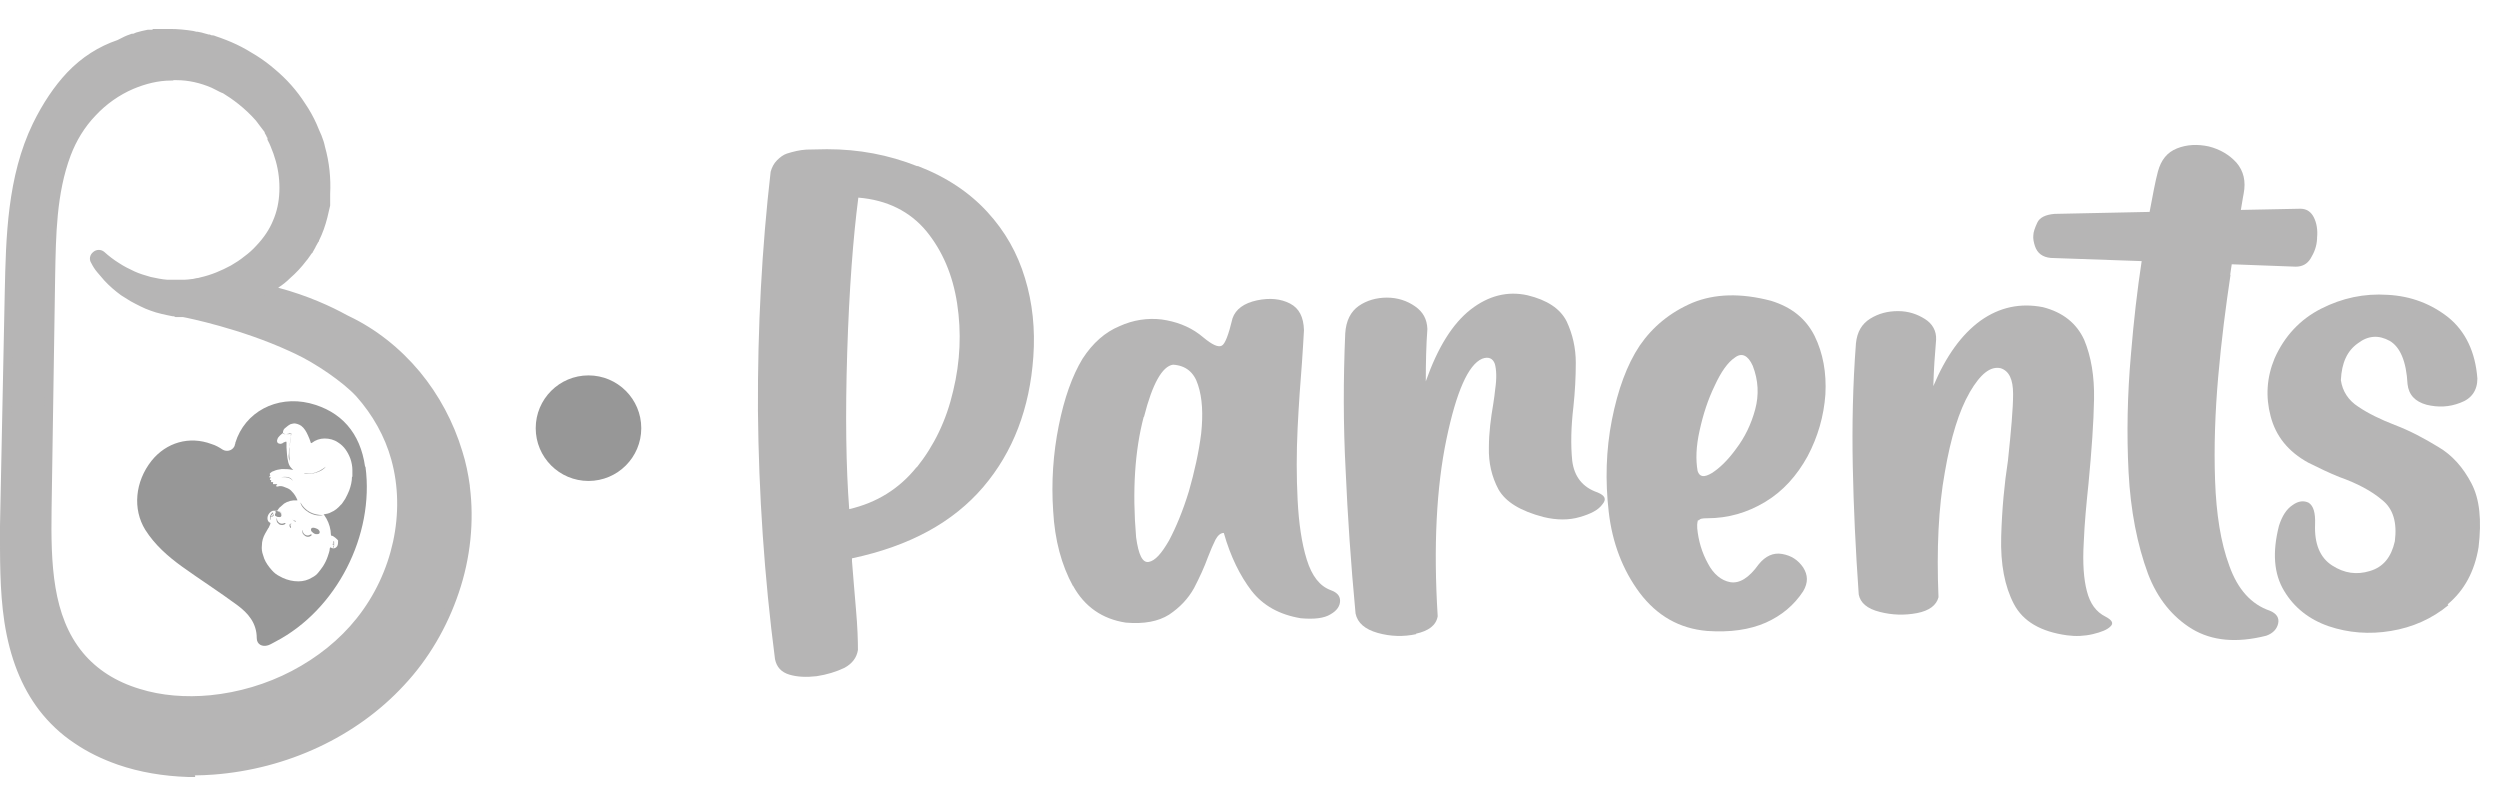
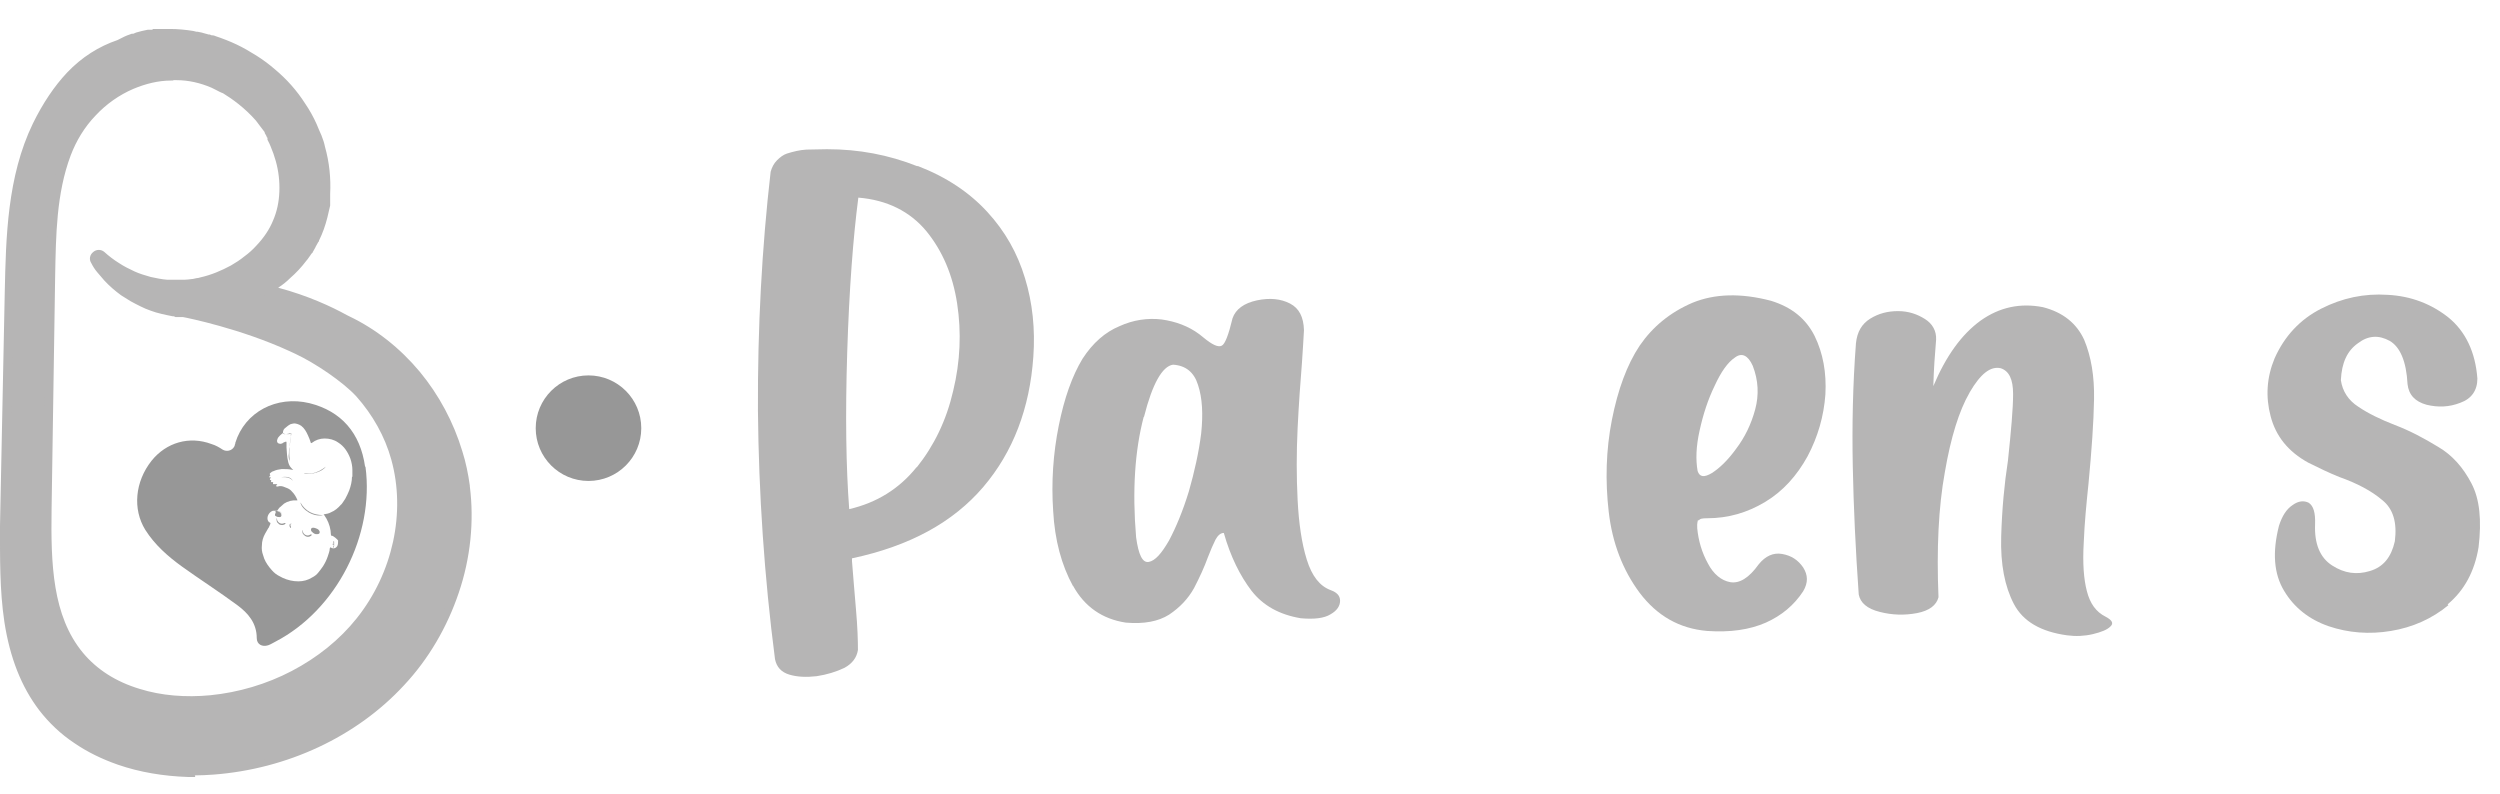
<svg xmlns="http://www.w3.org/2000/svg" width="63" height="20" viewBox="0 0 63 20" fill="none">
  <g clip-path="url(#clip0_86_298)">
    <path d="M9.2 11.76C9.08 10.91 8.6 10.36 7.8 10.16C6.97 9.96 6.17 10.38 5.93 11.16C5.93 11.17 5.93 11.19 5.92 11.2C5.92 11.22 5.91 11.24 5.9 11.26C5.84 11.36 5.71 11.39 5.61 11.33C5.52 11.27 5.43 11.22 5.33 11.19C4.77 10.98 4.19 11.15 3.82 11.61C3.4 12.14 3.34 12.83 3.66 13.35C3.9 13.73 4.23 14.02 4.59 14.28C5.05 14.61 5.52 14.91 5.98 15.25C6.25 15.45 6.47 15.7 6.47 16.08C6.47 16.24 6.61 16.31 6.76 16.26C6.82 16.24 6.88 16.2 6.94 16.17C8.48 15.37 9.44 13.49 9.21 11.76H9.2ZM8.87 12.01C8.87 12.13 8.84 12.25 8.8 12.36C8.77 12.43 8.74 12.5 8.7 12.57C8.68 12.6 8.66 12.63 8.64 12.66C8.64 12.66 8.6 12.72 8.59 12.72C8.52 12.8 8.44 12.87 8.34 12.91C8.29 12.94 8.23 12.95 8.17 12.96C8.15 12.96 8.15 12.96 8.17 12.98C8.25 13.09 8.31 13.23 8.33 13.37C8.33 13.41 8.34 13.45 8.34 13.48C8.34 13.49 8.34 13.5 8.36 13.5C8.4 13.5 8.5 13.59 8.52 13.62C8.52 13.62 8.52 13.62 8.52 13.63C8.52 13.67 8.52 13.72 8.5 13.76C8.47 13.81 8.41 13.84 8.34 13.8C8.32 13.79 8.32 13.79 8.31 13.82C8.31 13.89 8.28 13.95 8.26 14.02C8.23 14.11 8.19 14.19 8.14 14.27C8.1 14.33 8.06 14.38 8.02 14.43C7.98 14.48 7.93 14.52 7.87 14.55C7.76 14.62 7.64 14.65 7.52 14.65C7.38 14.65 7.25 14.62 7.12 14.56C7.04 14.52 6.96 14.48 6.9 14.42C6.9 14.42 6.9 14.42 6.89 14.41C6.89 14.41 6.82 14.34 6.8 14.31C6.72 14.21 6.66 14.11 6.63 13.99C6.6 13.91 6.59 13.83 6.6 13.74C6.6 13.64 6.63 13.54 6.68 13.45C6.71 13.4 6.74 13.35 6.76 13.31C6.76 13.31 6.76 13.31 6.77 13.3C6.78 13.27 6.8 13.24 6.81 13.21C6.82 13.18 6.82 13.18 6.8 13.17C6.76 13.15 6.74 13.11 6.74 13.06C6.74 12.97 6.81 12.89 6.88 12.87C6.9 12.87 6.93 12.87 6.96 12.87C6.98 12.87 6.99 12.87 7 12.85C7.02 12.82 7.04 12.79 7.07 12.77C7.1 12.74 7.13 12.72 7.16 12.69C7.25 12.63 7.37 12.6 7.48 12.61C7.5 12.61 7.5 12.61 7.49 12.59C7.46 12.52 7.42 12.45 7.36 12.39C7.32 12.34 7.27 12.31 7.21 12.29C7.16 12.27 7.12 12.25 7.07 12.25C7.05 12.25 7.02 12.25 7 12.26H6.98C6.96 12.26 6.96 12.26 6.96 12.24C6.96 12.23 6.98 12.21 6.99 12.2C6.96 12.2 6.94 12.2 6.91 12.2C6.91 12.2 6.89 12.2 6.88 12.2C6.88 12.19 6.88 12.17 6.88 12.17C6.88 12.17 6.89 12.16 6.88 12.15C6.87 12.15 6.86 12.15 6.85 12.15C6.84 12.15 6.83 12.15 6.83 12.13C6.83 12.11 6.83 12.11 6.84 12.1C6.79 12.1 6.79 12.08 6.83 12.03C6.82 12.03 6.81 12.03 6.8 12.03C6.78 12.03 6.78 12.03 6.79 12.01C6.79 12.01 6.79 12 6.8 11.99C6.81 11.99 6.82 11.98 6.8 11.96C6.8 11.96 6.8 11.94 6.8 11.93C6.83 11.9 6.86 11.88 6.9 11.87C6.96 11.84 7.03 11.83 7.1 11.82C7.19 11.82 7.28 11.82 7.37 11.84C7.37 11.84 7.38 11.84 7.39 11.84C7.36 11.82 7.35 11.8 7.32 11.77C7.29 11.73 7.27 11.68 7.26 11.63C7.23 11.51 7.23 11.4 7.22 11.28C7.22 11.24 7.22 11.19 7.22 11.15C7.22 11.13 7.22 11.13 7.2 11.13C7.17 11.14 7.14 11.15 7.12 11.17C7.1 11.18 7.07 11.19 7.04 11.18C6.98 11.17 6.97 11.11 6.99 11.07C7 11.03 7.03 11 7.06 10.97C7.08 10.95 7.11 10.93 7.13 10.91C7.13 10.87 7.14 10.83 7.17 10.8C7.22 10.76 7.26 10.72 7.32 10.69C7.32 10.69 7.39 10.67 7.41 10.67C7.46 10.67 7.53 10.69 7.59 10.73C7.67 10.79 7.72 10.88 7.76 10.97C7.79 11.03 7.81 11.09 7.83 11.15C7.83 11.17 7.84 11.17 7.86 11.16C7.95 11.09 8.06 11.05 8.18 11.05C8.3 11.05 8.42 11.08 8.52 11.15C8.6 11.2 8.66 11.26 8.71 11.33C8.76 11.4 8.8 11.48 8.83 11.56C8.86 11.65 8.88 11.75 8.88 11.84C8.88 11.9 8.88 11.96 8.88 12.02L8.87 12.01Z" fill="#979797" />
    <path d="M7.3 11.26C7.3 11.26 7.3 11.23 7.3 11.22C7.31 11.13 7.32 11.04 7.34 10.94C7.34 10.93 7.34 10.92 7.34 10.92C7.34 10.92 7.33 10.92 7.32 10.92C7.3 10.92 7.29 10.92 7.27 10.93C7.25 10.93 7.23 10.94 7.21 10.94C7.17 10.94 7.14 10.93 7.12 10.89C7.12 10.91 7.13 10.93 7.16 10.94C7.16 10.94 7.23 10.94 7.26 10.94C7.26 10.94 7.26 10.94 7.27 10.94C7.29 10.94 7.3 10.94 7.32 10.93H7.33C7.33 10.93 7.33 10.93 7.33 10.94C7.33 10.94 7.33 10.99 7.33 11.01C7.31 11.14 7.3 11.25 7.29 11.36C7.29 11.45 7.29 11.52 7.3 11.59C7.3 11.59 7.3 11.62 7.3 11.64C7.3 11.64 7.31 11.64 7.3 11.62C7.27 11.55 7.27 11.49 7.28 11.43C7.28 11.37 7.28 11.32 7.3 11.26Z" fill="#979797" />
    <path d="M6.96 12.91C6.96 12.91 6.94 12.94 6.93 12.96C6.93 12.96 6.93 12.98 6.93 12.99C6.96 13.02 7 13.03 7.04 13.03C7.06 13.03 7.08 13.03 7.09 13C7.09 12.98 7.09 12.96 7.08 12.94C7.06 12.91 7.03 12.89 6.99 12.88C6.98 12.88 6.97 12.88 6.97 12.86C6.97 12.87 6.95 12.88 6.93 12.88C6.95 12.88 6.95 12.88 6.94 12.91H6.96Z" fill="#979797" />
    <path d="M6.96 12.9C6.96 12.9 6.94 12.93 6.93 12.95C6.93 12.95 6.93 12.96 6.93 12.97C6.97 13.01 7.01 13.03 7.06 13.02C7.1 13.02 7.12 12.97 7.1 12.94C7.08 12.91 7.05 12.88 7 12.87C7 12.87 6.98 12.87 6.98 12.85C6.98 12.87 6.98 12.87 7 12.87C7.04 12.88 7.06 12.91 7.09 12.93C7.1 12.95 7.11 12.96 7.1 12.99C7.1 13.01 7.07 13.02 7.05 13.02C7.01 13.02 6.97 13 6.94 12.98C6.94 12.98 6.93 12.96 6.94 12.95C6.94 12.93 6.96 12.92 6.97 12.9C6.97 12.88 6.97 12.88 6.96 12.87C6.97 12.87 6.97 12.88 6.96 12.89V12.9Z" fill="#979797" />
    <path d="M8 13.33C8 13.33 7.92 13.29 7.88 13.3C7.84 13.3 7.83 13.34 7.84 13.37C7.84 13.38 7.85 13.39 7.86 13.4C7.9 13.44 7.94 13.47 8 13.46C8.05 13.46 8.07 13.42 8.05 13.38C8.04 13.36 8.02 13.34 8 13.33Z" fill="#979797" />
    <path d="M7.57 12.66C7.6 12.84 7.9 13.04 8.14 12.98C7.89 12.98 7.69 12.88 7.57 12.66Z" fill="#979797" />
    <path d="M7.82 13.47C7.77 13.51 7.7 13.5 7.65 13.44C7.64 13.42 7.63 13.4 7.63 13.38V13.36C7.62 13.36 7.62 13.37 7.62 13.38C7.62 13.42 7.62 13.45 7.66 13.48C7.66 13.48 7.66 13.48 7.67 13.49C7.72 13.54 7.8 13.54 7.85 13.49C7.85 13.49 7.86 13.48 7.85 13.47C7.84 13.46 7.84 13.47 7.83 13.47H7.82Z" fill="#979797" />
    <path d="M7.17 13.18C7.17 13.18 7.15 13.19 7.14 13.19C7.07 13.22 6.98 13.15 6.98 13.08V13.06C6.98 13.06 6.97 13.06 6.97 13.08C6.97 13.12 6.97 13.15 7 13.18C7.01 13.18 7.02 13.2 7.03 13.21C7.08 13.24 7.15 13.24 7.19 13.2C7.19 13.2 7.2 13.19 7.19 13.18C7.19 13.18 7.18 13.18 7.17 13.18Z" fill="#979797" />
    <path d="M7.67 11.94C7.86 11.97 8.13 11.88 8.21 11.76C8.16 11.8 8.1 11.84 8.04 11.87C7.92 11.93 7.8 11.95 7.67 11.93V11.94Z" fill="#979797" />
-     <path d="M6.88 12.97C6.88 12.99 6.86 13 6.84 13.01C6.84 13.01 6.84 13.01 6.83 13.01C6.82 13.01 6.83 13.01 6.83 13C6.84 12.98 6.86 12.96 6.88 12.94C6.88 12.94 6.9 12.93 6.88 12.92C6.86 12.91 6.87 12.92 6.86 12.92C6.84 12.94 6.82 12.97 6.81 13C6.81 13.02 6.8 13.05 6.81 13.08C6.81 13.08 6.81 13.1 6.82 13.1C6.83 13.1 6.82 13.09 6.82 13.08C6.82 13.08 6.82 13.06 6.82 13.05C6.82 13.03 6.82 13.02 6.85 13.02C6.88 13.02 6.9 12.99 6.9 12.97V12.96L6.88 12.97Z" fill="#979797" />
    <path d="M8.41 13.72C8.41 13.72 8.42 13.74 8.41 13.75C8.41 13.76 8.4 13.77 8.39 13.79C8.39 13.79 8.39 13.79 8.39 13.8C8.39 13.81 8.39 13.8 8.4 13.8C8.41 13.79 8.42 13.77 8.42 13.75C8.42 13.72 8.42 13.68 8.42 13.65C8.42 13.65 8.42 13.64 8.4 13.64C8.4 13.64 8.4 13.64 8.4 13.65C8.4 13.67 8.41 13.69 8.4 13.71C8.4 13.71 8.4 13.71 8.4 13.72C8.4 13.72 8.4 13.72 8.39 13.72C8.38 13.72 8.37 13.7 8.37 13.68V13.66C8.37 13.66 8.37 13.66 8.37 13.68C8.37 13.7 8.37 13.72 8.4 13.74L8.41 13.72Z" fill="#979797" />
    <path d="M7.35 13.21C7.35 13.21 7.35 13.21 7.35 13.2C7.35 13.2 7.34 13.2 7.33 13.2C7.33 13.2 7.32 13.2 7.31 13.2C7.29 13.22 7.29 13.26 7.31 13.29C7.31 13.29 7.32 13.31 7.33 13.3C7.34 13.3 7.33 13.28 7.33 13.27C7.32 13.25 7.31 13.22 7.33 13.2L7.35 13.21Z" fill="#979797" />
-     <path d="M7.44 13.13C7.44 13.13 7.4 13.1 7.37 13.1H7.36C7.39 13.1 7.42 13.13 7.44 13.15C7.44 13.15 7.44 13.15 7.45 13.15C7.45 13.15 7.45 13.15 7.45 13.14C7.45 13.14 7.45 13.12 7.43 13.12L7.44 13.13Z" fill="#979797" />
    <path d="M7.08 12.03C7.08 12.03 7.29 11.99 7.38 12.12C7.38 12.12 7.33 11.97 7.08 12.03Z" fill="#979797" />
    <path d="M11.73 12.32C11.69 12.03 11.63 11.74 11.55 11.46C11.34 10.75 10.97 10.07 10.5 9.5C10.01 8.91 9.41 8.44 8.76 8.13C8.74 8.13 8.72 8.11 8.69 8.1C8.26 7.86 7.59 7.55 6.75 7.36C6.92 7.25 7.09 7.13 7.24 6.99C7.38 6.86 7.52 6.71 7.63 6.56C7.64 6.54 7.65 6.53 7.66 6.51C7.66 6.51 7.66 6.51 7.67 6.5L7.71 6.44C7.71 6.44 7.72 6.42 7.73 6.42L7.75 6.39C7.75 6.39 7.76 6.37 7.77 6.37C7.77 6.36 7.79 6.35 7.79 6.33L7.84 6.24C7.84 6.24 7.85 6.22 7.86 6.2L7.91 6.11C7.91 6.11 7.92 6.09 7.92 6.08C8.01 5.9 8.08 5.71 8.13 5.52C8.15 5.43 8.17 5.34 8.19 5.23V5.16H8.2V5.09C8.2 5.09 8.21 5.04 8.22 5.02V5C8.22 5 8.22 4.96 8.22 4.94C8.24 4.55 8.2 4.16 8.1 3.78C8.07 3.69 8.04 3.59 8.01 3.5C7.98 3.41 7.94 3.33 7.9 3.23C7.82 3.06 7.72 2.89 7.62 2.73C7.41 2.41 7.16 2.13 6.87 1.88C6.73 1.76 6.58 1.65 6.42 1.54C6.26 1.44 6.1 1.35 5.93 1.27C5.76 1.19 5.59 1.12 5.41 1.06C5.39 1.06 5.37 1.05 5.34 1.04C5.34 1.04 5.33 1.04 5.32 1.04C5.3 1.04 5.29 1.04 5.27 1.03H5.24C5.24 1.03 5.17 1 5.13 0.99L5.06 0.97L4.96 0.95H4.94H4.93H4.86V0.94C4.67 0.91 4.49 0.89 4.3 0.89C4.26 0.89 4.23 0.89 4.19 0.89C4.18 0.89 4.17 0.89 4.16 0.89C4.14 0.89 4.12 0.89 4.11 0.89H4.06C4.06 0.89 4.04 0.89 4.03 0.89H3.95H3.88C3.88 0.89 3.88 0.89 3.87 0.89H3.85H3.77C3.77 0.89 3.75 0.9 3.74 0.91C3.65 0.93 3.55 0.95 3.46 0.98C3.44 0.98 3.41 0.99 3.39 1C3.39 1 3.39 1 3.38 1H3.36L3.29 1.03C3.29 1.03 3.27 1.03 3.26 1.04L3.2 1.07C3.14 1.1 3.08 1.12 3.02 1.16C2.56 1.31 2.15 1.57 1.78 1.95C1.47 2.28 1.19 2.7 0.94 3.2C0.3 4.48 0.27 6.01 0.24 7.36L0.12 13.26C0.1 14.04 0.1 14.87 0.22 15.65C0.36 16.54 0.64 17.26 1.08 17.83C1.32 18.14 1.61 18.41 1.95 18.64C2.27 18.85 2.62 19.03 3.01 19.17C3.55 19.36 4.14 19.46 4.75 19.48C4.96 19.48 5.18 19.48 5.39 19.47C7.21 19.34 8.94 18.53 10.11 17.26C10.71 16.61 11.18 15.82 11.46 14.97C11.75 14.11 11.84 13.19 11.73 12.33V12.32ZM6.22 6.54C6.11 6.63 5.99 6.71 5.87 6.78C5.62 6.92 5.35 7.03 5.07 7.09C5.03 7.09 5 7.11 4.96 7.11L4.87 7.13H4.86C4.78 7.14 4.71 7.15 4.64 7.16H4.58H4.47C4.46 7.16 4.45 7.16 4.44 7.16H4.42C4.35 7.16 4.28 7.16 4.2 7.16C4.05 7.15 3.9 7.12 3.76 7.09C3.61 7.05 3.47 7 3.33 6.94C3.19 6.88 3.05 6.8 2.92 6.72C2.79 6.63 2.66 6.54 2.54 6.43C2.5 6.39 2.44 6.39 2.4 6.43C2.36 6.46 2.35 6.52 2.38 6.57C2.43 6.64 2.48 6.72 2.53 6.79C2.58 6.86 2.64 6.93 2.7 6.99C2.82 7.12 2.96 7.24 3.1 7.34C3.17 7.39 3.25 7.44 3.33 7.49C3.41 7.53 3.49 7.58 3.57 7.62C3.65 7.66 3.73 7.69 3.82 7.72C3.9 7.75 3.99 7.78 4.08 7.8C4.16 7.82 4.25 7.84 4.35 7.86H4.37C4.37 7.86 4.4 7.86 4.42 7.87H4.54V7.88H4.62C4.72 7.91 6.07 8.18 7.34 8.76C7.39 8.78 7.44 8.81 7.49 8.83C7.99 9.07 8.71 9.54 9.06 9.93C9.49 10.4 9.8 10.97 9.96 11.56C10.34 12.92 10 14.49 9.07 15.65C8.62 16.21 8.06 16.67 7.39 17.01C6.75 17.34 6.03 17.56 5.31 17.63C4.68 17.69 4.05 17.63 3.49 17.46C2.87 17.27 2.37 16.95 2.01 16.51C1.22 15.56 1.17 14.22 1.19 12.82C1.22 10.86 1.25 8.89 1.28 6.93C1.3 5.9 1.31 4.84 1.67 3.87C1.81 3.49 2.04 3.12 2.33 2.82C2.61 2.52 2.95 2.28 3.32 2.13C3.64 1.99 3.97 1.92 4.31 1.91C4.35 1.91 4.39 1.91 4.43 1.91C4.74 1.91 5.05 1.99 5.35 2.11C5.39 2.13 5.43 2.15 5.48 2.17C5.54 2.2 5.59 2.22 5.65 2.25C5.88 2.4 6.22 2.64 6.51 2.97C6.59 3.07 6.66 3.17 6.73 3.27V3.29L6.78 3.36C6.78 3.36 6.79 3.38 6.8 3.39C6.8 3.39 6.8 3.4 6.8 3.41V3.43H6.81C6.81 3.43 6.81 3.44 6.82 3.45C6.84 3.49 6.86 3.52 6.87 3.56C6.88 3.59 6.9 3.61 6.91 3.64C6.94 3.71 6.97 3.77 6.99 3.83C7.01 3.9 7.04 3.96 7.05 4.02C7.12 4.28 7.16 4.55 7.14 4.82C7.13 5.09 7.07 5.35 6.97 5.59C6.87 5.82 6.72 6.05 6.53 6.25C6.43 6.35 6.33 6.45 6.22 6.53V6.54Z" fill="#B6B5B5" />
    <path d="M4.92 19.58C4.86 19.58 4.8 19.58 4.74 19.58C4.12 19.56 3.52 19.46 2.97 19.27C2.57 19.13 2.2 18.95 1.88 18.73C1.53 18.5 1.23 18.21 0.99 17.9C0.54 17.31 0.25 16.58 0.11 15.67C-0.01 14.87 -4.00591e-05 14.04 -4.00591e-05 13.25L0.12 7.35C0.15 5.99 0.18 4.45 0.83 3.11C1.08 2.6 1.37 2.17 1.69 1.83C2.06 1.44 2.49 1.17 2.96 1.01C3.02 0.98 3.08 0.95 3.14 0.92L3.21 0.89L3.24 0.88L3.32 0.85C3.32 0.85 3.34 0.85 3.35 0.85H3.36C3.36 0.85 3.41 0.83 3.43 0.82C3.53 0.79 3.62 0.77 3.72 0.75C3.73 0.75 3.74 0.75 3.75 0.75H3.83C3.83 0.75 3.85 0.74 3.86 0.73H3.93H4.01C4.01 0.73 4.03 0.73 4.04 0.73H4.09C4.09 0.73 4.13 0.73 4.15 0.73C4.15 0.73 4.17 0.73 4.18 0.73C4.22 0.73 4.25 0.73 4.29 0.73C4.48 0.73 4.68 0.75 4.87 0.78L4.95 0.8C4.95 0.8 4.97 0.8 4.98 0.8L5.08 0.82L5.15 0.84C5.15 0.84 5.23 0.86 5.26 0.87H5.29C5.29 0.87 5.32 0.89 5.34 0.89C5.34 0.89 5.35 0.89 5.36 0.89C5.38 0.89 5.41 0.9 5.43 0.91C5.61 0.97 5.79 1.04 5.96 1.12C6.13 1.2 6.3 1.3 6.46 1.4C6.62 1.5 6.78 1.62 6.92 1.74C7.22 1.99 7.48 2.28 7.69 2.61C7.8 2.77 7.9 2.95 7.98 3.13C8.02 3.23 8.06 3.32 8.1 3.41C8.14 3.51 8.17 3.6 8.19 3.7C8.3 4.09 8.34 4.49 8.32 4.89C8.32 4.91 8.32 4.93 8.32 4.95V4.97C8.32 4.97 8.32 5.02 8.32 5.04V5.11V5.18C8.29 5.3 8.27 5.39 8.25 5.48C8.2 5.68 8.13 5.88 8.04 6.06C8.04 6.06 8.04 6.09 8.02 6.1L7.97 6.19C7.97 6.19 7.95 6.22 7.95 6.23L7.9 6.32C7.9 6.33 7.88 6.34 7.88 6.36C7.88 6.36 7.87 6.38 7.86 6.38L7.83 6.42C7.83 6.42 7.82 6.44 7.81 6.45L7.76 6.52C7.76 6.52 7.74 6.55 7.72 6.57C7.6 6.73 7.46 6.88 7.31 7.01C7.22 7.1 7.12 7.18 7.01 7.25C7.76 7.45 8.36 7.73 8.74 7.94C8.76 7.95 8.78 7.96 8.8 7.97C9.47 8.29 10.08 8.77 10.58 9.37C11.06 9.95 11.43 10.64 11.65 11.37C11.74 11.65 11.8 11.95 11.84 12.24V12.26C11.95 13.13 11.86 14.06 11.56 14.94C11.27 15.8 10.8 16.61 10.18 17.27C8.98 18.57 7.23 19.38 5.38 19.52C5.22 19.53 5.07 19.54 4.91 19.54L4.92 19.58ZM4.28 0.94C4.28 0.94 4.23 0.94 4.21 0.94C4.2 0.94 4.19 0.94 4.18 0.94C4.16 0.94 4.15 0.94 4.13 0.94H4.08C4.08 0.94 4.07 0.94 4.06 0.94H3.98L3.91 0.95C3.91 0.95 3.91 0.95 3.9 0.95C3.9 0.95 3.89 0.95 3.88 0.95H3.8C3.8 0.95 3.78 0.96 3.78 0.97C3.69 0.99 3.6 1.01 3.51 1.03C3.49 1.03 3.47 1.04 3.44 1.05C3.44 1.05 3.44 1.05 3.43 1.05C3.43 1.05 3.42 1.05 3.41 1.05L3.34 1.08H3.32L3.25 1.11C3.19 1.13 3.14 1.16 3.08 1.19C2.64 1.33 2.24 1.59 1.89 1.95C1.59 2.27 1.31 2.68 1.07 3.17C0.41 4.51 0.38 6.02 0.35 7.36L0.23 13.26C0.21 14.04 0.21 14.86 0.33 15.63C0.46 16.5 0.74 17.2 1.17 17.76C1.4 18.06 1.68 18.32 2.01 18.55C2.32 18.76 2.67 18.93 3.05 19.06C3.58 19.24 4.15 19.34 4.75 19.36C4.96 19.36 5.17 19.36 5.38 19.35C7.18 19.22 8.87 18.43 10.03 17.17C10.62 16.53 11.08 15.75 11.36 14.92C11.64 14.07 11.74 13.18 11.63 12.33C11.59 12.04 11.53 11.76 11.45 11.48C11.24 10.78 10.88 10.12 10.42 9.56C9.94 8.99 9.35 8.52 8.71 8.22C8.69 8.22 8.67 8.2 8.65 8.19C8.24 7.96 7.57 7.65 6.73 7.46L6.47 7.4L6.69 7.26C6.86 7.15 7.02 7.03 7.16 6.9C7.3 6.77 7.43 6.63 7.54 6.49C7.54 6.49 7.56 6.46 7.57 6.45L7.62 6.38C7.62 6.38 7.62 6.37 7.63 6.36L7.65 6.33C7.65 6.33 7.66 6.31 7.67 6.31C7.67 6.3 7.69 6.29 7.69 6.27L7.74 6.18C7.74 6.18 7.75 6.16 7.76 6.15L7.81 6.05C7.81 6.05 7.81 6.04 7.82 6.03C7.82 6.03 7.82 6.03 7.82 6.02C7.9 5.85 7.97 5.66 8.02 5.48C8.04 5.4 8.06 5.31 8.08 5.2V5.13L8.1 5.06C8.1 5.04 8.1 5.02 8.1 5V4.98C8.1 4.98 8.1 4.94 8.1 4.93C8.12 4.55 8.08 4.17 7.98 3.8C7.96 3.71 7.93 3.62 7.89 3.53C7.86 3.45 7.82 3.36 7.78 3.27C7.7 3.1 7.61 2.94 7.5 2.78C7.29 2.47 7.05 2.2 6.77 1.96C6.63 1.84 6.48 1.73 6.33 1.63C6.18 1.53 6.02 1.44 5.85 1.36C5.69 1.28 5.52 1.21 5.34 1.16C5.32 1.16 5.3 1.15 5.28 1.14C5.28 1.14 5.27 1.14 5.26 1.14C5.25 1.14 5.23 1.14 5.22 1.13H5.19C5.19 1.13 5.12 1.1 5.09 1.09L5.02 1.07L4.92 1.05C4.92 1.05 4.91 1.05 4.9 1.05H4.82C4.64 1 4.46 0.99 4.28 0.98C4.27 0.98 4.26 0.98 4.25 0.98L4.28 0.94ZM4.81 17.77C4.34 17.77 3.87 17.7 3.45 17.57C2.81 17.37 2.29 17.04 1.92 16.59C1.11 15.61 1.06 14.25 1.08 12.83C1.11 10.87 1.14 8.9 1.17 6.94C1.19 5.91 1.2 4.84 1.57 3.84C1.72 3.44 1.95 3.07 2.25 2.75C2.54 2.44 2.9 2.19 3.27 2.03C3.6 1.89 3.95 1.81 4.3 1.81C4.34 1.81 4.38 1.81 4.42 1.81C4.75 1.81 5.07 1.89 5.38 2.02C5.42 2.04 5.47 2.06 5.51 2.08C5.56 2.11 5.62 2.13 5.68 2.15C5.92 2.3 6.26 2.55 6.56 2.89C6.64 2.99 6.72 3.1 6.79 3.21L6.81 3.23L6.85 3.3C6.85 3.3 6.86 3.32 6.87 3.33C6.87 3.33 6.87 3.34 6.87 3.35V3.37C6.87 3.37 6.89 3.39 6.9 3.39C6.92 3.43 6.94 3.47 6.96 3.5C6.97 3.53 6.99 3.56 7 3.58C7.03 3.65 7.06 3.72 7.08 3.78C7.11 3.85 7.13 3.92 7.14 3.98C7.22 4.25 7.25 4.53 7.24 4.82C7.23 5.1 7.17 5.38 7.06 5.63C6.96 5.88 6.8 6.11 6.59 6.33C6.49 6.44 6.38 6.53 6.27 6.62C6.15 6.71 6.03 6.79 5.9 6.86C5.64 7.01 5.36 7.12 5.07 7.19C5.07 7.19 5 7.21 4.96 7.21L4.85 7.23C4.77 7.24 4.69 7.25 4.62 7.26H4.56H4.45C4.44 7.26 4.43 7.26 4.42 7.26C4.42 7.26 4.41 7.26 4.4 7.26C4.33 7.26 4.25 7.26 4.17 7.26C4.02 7.25 3.86 7.22 3.71 7.18C3.56 7.14 3.41 7.09 3.26 7.03C3.11 6.97 2.97 6.89 2.84 6.8C2.71 6.71 2.58 6.61 2.46 6.51C2.5 6.58 2.55 6.64 2.59 6.71C2.64 6.78 2.7 6.84 2.75 6.9C2.87 7.03 3 7.14 3.14 7.24C3.21 7.29 3.28 7.34 3.36 7.38C3.43 7.42 3.51 7.46 3.59 7.5C3.67 7.54 3.75 7.57 3.83 7.6C3.91 7.63 4 7.66 4.08 7.68C4.16 7.7 4.25 7.72 4.34 7.73H4.36C4.36 7.73 4.39 7.73 4.41 7.74H4.53L4.61 7.76C4.67 7.77 6.07 8.05 7.36 8.64C7.36 8.64 7.46 8.69 7.5 8.71C8.01 8.95 8.75 9.44 9.1 9.83C9.54 10.32 9.86 10.89 10.03 11.5C10.42 12.9 10.07 14.5 9.12 15.69C8.67 16.26 8.09 16.73 7.41 17.08C6.76 17.42 6.02 17.64 5.29 17.71C5.12 17.73 4.95 17.74 4.78 17.74L4.81 17.77ZM4.35 2.03C4.35 2.03 4.32 2.03 4.31 2.03C3.99 2.03 3.67 2.11 3.36 2.24C3.01 2.39 2.68 2.62 2.41 2.91C2.13 3.2 1.92 3.55 1.78 3.92C1.42 4.88 1.41 5.93 1.39 6.94C1.36 8.91 1.33 10.87 1.3 12.83C1.28 14.21 1.32 15.52 2.09 16.45C2.44 16.87 2.92 17.18 3.52 17.36C4.06 17.53 4.68 17.58 5.3 17.52C6.01 17.45 6.72 17.24 7.35 16.91C8 16.57 8.56 16.12 8.99 15.58C9.9 14.44 10.23 12.91 9.86 11.58C9.7 11 9.39 10.45 8.98 9.99C8.64 9.62 7.94 9.15 7.45 8.92C7.4 8.9 7.35 8.87 7.3 8.85C6.06 8.28 4.72 8.01 4.61 7.99H4.54H4.42C4.42 7.99 4.39 7.97 4.37 7.97H4.35C4.25 7.95 4.15 7.93 4.07 7.91C3.98 7.89 3.88 7.86 3.8 7.83C3.71 7.8 3.62 7.76 3.54 7.72C3.45 7.68 3.37 7.63 3.29 7.59C3.21 7.54 3.13 7.49 3.05 7.44C2.9 7.33 2.76 7.21 2.63 7.07C2.57 7 2.51 6.93 2.45 6.86C2.39 6.79 2.34 6.71 2.3 6.63C2.24 6.54 2.26 6.42 2.35 6.35C2.43 6.28 2.55 6.28 2.63 6.35C2.74 6.45 2.87 6.55 3 6.63C3.12 6.71 3.26 6.78 3.39 6.84C3.52 6.9 3.66 6.94 3.8 6.98C3.94 7.01 4.08 7.04 4.22 7.05C4.3 7.05 4.36 7.05 4.43 7.05H4.45C4.45 7.05 4.47 7.05 4.48 7.05H4.59H4.64C4.7 7.05 4.77 7.04 4.85 7.03H4.86L4.95 7.01C4.98 7.01 5.02 7 5.05 6.99C5.32 6.93 5.58 6.82 5.82 6.69C5.94 6.62 6.05 6.55 6.16 6.46C6.27 6.38 6.37 6.29 6.46 6.19C6.65 5.99 6.79 5.78 6.88 5.56C6.98 5.33 7.03 5.09 7.04 4.83C7.05 4.57 7.02 4.31 6.95 4.06C6.93 4 6.91 3.94 6.89 3.87C6.87 3.81 6.84 3.75 6.82 3.69C6.81 3.67 6.8 3.64 6.79 3.62C6.77 3.59 6.76 3.55 6.74 3.52C6.74 3.52 6.74 3.51 6.74 3.5V3.47C6.74 3.47 6.72 3.46 6.72 3.45C6.72 3.45 6.72 3.43 6.71 3.42L6.67 3.35V3.33C6.59 3.23 6.52 3.13 6.45 3.04C6.17 2.72 5.85 2.49 5.62 2.35C5.56 2.33 5.51 2.3 5.45 2.27C5.41 2.25 5.37 2.23 5.33 2.21C5.05 2.09 4.75 2.02 4.45 2.02C4.43 2.02 4.41 2.02 4.38 2.02L4.35 2.03Z" fill="#B6B5B5" />
    <path d="M14.83 12.12C15.565 12.12 16.16 11.524 16.16 10.79C16.16 10.056 15.565 9.46 14.83 9.46C14.095 9.46 13.5 10.056 13.5 10.79C13.5 11.524 14.095 12.12 14.83 12.12Z" fill="#979797" />
    <path d="M23.12 4.18C23.85 4.46 24.43 4.85 24.88 5.34C25.33 5.83 25.64 6.38 25.83 7.01C26.02 7.63 26.09 8.3 26.04 8.99C25.95 10.29 25.53 11.39 24.78 12.27C24.02 13.16 22.93 13.76 21.47 14.07C21.47 14.09 21.47 14.12 21.47 14.14C21.5 14.5 21.53 14.9 21.57 15.35C21.61 15.8 21.62 16.14 21.62 16.38C21.59 16.57 21.48 16.72 21.28 16.83C21.07 16.93 20.84 17 20.58 17.04C20.32 17.07 20.09 17.06 19.89 17C19.69 16.94 19.57 16.81 19.53 16.61C19.26 14.53 19.12 12.44 19.1 10.35C19.09 8.25 19.2 6.24 19.42 4.33C19.45 4.22 19.5 4.12 19.58 4.04C19.66 3.96 19.74 3.9 19.83 3.87C19.99 3.82 20.15 3.78 20.32 3.77C20.49 3.77 20.66 3.76 20.84 3.76C21.64 3.76 22.39 3.9 23.12 4.19V4.18ZM23.1 11.78C23.54 11.23 23.85 10.59 24.02 9.85C24.2 9.11 24.23 8.37 24.12 7.65C24.01 6.93 23.75 6.32 23.34 5.82C22.93 5.33 22.36 5.04 21.63 4.98C21.5 5.98 21.4 7.28 21.35 8.87C21.3 10.46 21.32 11.77 21.4 12.83C22.09 12.67 22.66 12.32 23.1 11.77V11.78Z" fill="#B6B5B5" />
    <path d="M27.04 14.77C26.75 14.24 26.58 13.61 26.54 12.88C26.49 12.15 26.54 11.43 26.68 10.73C26.82 10.03 27.02 9.47 27.28 9.04C27.54 8.64 27.85 8.37 28.21 8.22C28.56 8.06 28.92 8.01 29.27 8.05C29.63 8.1 29.95 8.22 30.22 8.42C30.25 8.45 30.29 8.47 30.32 8.5C30.55 8.69 30.7 8.76 30.79 8.71C30.87 8.67 30.96 8.44 31.06 8.02C31.14 7.79 31.35 7.64 31.67 7.57C32 7.5 32.28 7.53 32.51 7.65C32.74 7.77 32.85 7.99 32.86 8.32C32.85 8.54 32.83 8.81 32.81 9.13C32.77 9.62 32.73 10.18 32.7 10.79C32.67 11.41 32.67 12.01 32.7 12.6C32.73 13.18 32.8 13.68 32.93 14.1C33.06 14.52 33.26 14.77 33.53 14.87C33.69 14.93 33.77 15.01 33.77 15.14C33.77 15.27 33.69 15.39 33.53 15.48C33.37 15.58 33.12 15.61 32.78 15.58C32.24 15.49 31.83 15.26 31.54 14.89C31.25 14.51 31.01 14.03 30.84 13.43C30.76 13.43 30.69 13.49 30.63 13.6C30.57 13.72 30.51 13.86 30.44 14.04C30.35 14.29 30.23 14.55 30.09 14.82C29.94 15.09 29.73 15.31 29.46 15.49C29.19 15.66 28.83 15.73 28.37 15.69C27.78 15.6 27.33 15.29 27.04 14.76V14.77ZM28.82 10.51C28.6 11.35 28.53 12.36 28.63 13.54C28.69 13.98 28.79 14.19 28.95 14.16C29.11 14.13 29.27 13.95 29.46 13.62C29.64 13.28 29.81 12.87 29.96 12.38C30.1 11.89 30.21 11.4 30.27 10.92C30.32 10.44 30.3 10.03 30.19 9.7C30.09 9.38 29.88 9.21 29.56 9.19C29.29 9.23 29.04 9.67 28.83 10.5L28.82 10.51Z" fill="#B6B5B5" />
-     <path d="M35.69 15.98C35.37 16.05 35.04 16.04 34.72 15.95C34.4 15.86 34.21 15.7 34.16 15.46C34.04 14.19 33.96 12.99 33.91 11.85C33.85 10.71 33.85 9.56 33.9 8.4C33.92 8.08 34.04 7.85 34.24 7.71C34.44 7.57 34.69 7.5 34.95 7.5C35.22 7.5 35.46 7.58 35.66 7.72C35.86 7.86 35.96 8.04 35.97 8.29C35.94 8.7 35.93 9.13 35.93 9.61C36.23 8.76 36.6 8.16 37.06 7.8C37.51 7.45 37.99 7.33 38.49 7.44C38.99 7.56 39.32 7.78 39.48 8.1C39.63 8.42 39.71 8.77 39.71 9.14C39.71 9.51 39.69 9.87 39.65 10.25C39.59 10.76 39.58 11.21 39.62 11.61C39.67 12.01 39.88 12.28 40.26 12.41C40.45 12.49 40.49 12.58 40.38 12.71C40.28 12.85 40.09 12.95 39.81 13.03C39.54 13.11 39.23 13.11 38.9 13.03C38.32 12.88 37.94 12.65 37.76 12.33C37.59 12.01 37.51 11.66 37.52 11.28C37.52 10.9 37.57 10.53 37.63 10.18C37.65 10.04 37.67 9.92 37.68 9.8C37.72 9.53 37.71 9.31 37.67 9.17C37.62 9.03 37.51 8.98 37.35 9.04C37 9.19 36.7 9.87 36.45 11.07C36.2 12.27 36.12 13.76 36.23 15.53C36.19 15.76 36 15.9 35.68 15.97L35.69 15.98Z" fill="#B6B5B5" />
    <path d="M42.79 13.1C42.79 13.1 42.76 13.2 42.77 13.28V13.31C42.8 13.63 42.89 13.93 43.04 14.2C43.18 14.47 43.38 14.63 43.6 14.67C43.83 14.71 44.07 14.57 44.32 14.22C44.49 14.01 44.69 13.92 44.91 13.96C45.14 14 45.31 14.11 45.44 14.3C45.56 14.49 45.57 14.68 45.44 14.9C45.21 15.25 44.9 15.51 44.5 15.69C44.09 15.87 43.6 15.94 43.02 15.9C42.32 15.84 41.76 15.52 41.32 14.94C40.89 14.36 40.63 13.68 40.54 12.9C40.45 12.12 40.47 11.34 40.62 10.58C40.77 9.82 41 9.19 41.32 8.71C41.65 8.23 42.09 7.87 42.65 7.63C43.21 7.4 43.87 7.38 44.63 7.58C45.15 7.74 45.51 8.03 45.73 8.47C45.94 8.9 46.03 9.39 46 9.94C45.96 10.49 45.81 11.01 45.55 11.5C45.28 11.99 44.93 12.38 44.48 12.65C44.03 12.92 43.55 13.06 43.02 13.06C42.9 13.06 42.83 13.07 42.81 13.12L42.79 13.1ZM43.72 9.01C43.54 9.13 43.37 9.37 43.21 9.72C43.04 10.07 42.92 10.44 42.83 10.85C42.74 11.25 42.73 11.59 42.78 11.87C42.83 12.02 42.94 12.04 43.14 11.92C43.33 11.8 43.54 11.6 43.75 11.31C43.97 11.02 44.13 10.69 44.23 10.32C44.33 9.95 44.31 9.58 44.17 9.22C44.05 8.95 43.89 8.88 43.72 9.01Z" fill="#B6B5B5" />
    <path d="M49.63 9.9C49.37 10.35 49.16 11.02 49.01 11.9C48.85 12.78 48.8 13.83 48.85 15.05C48.8 15.25 48.62 15.39 48.31 15.45C47.99 15.51 47.68 15.5 47.37 15.42C47.05 15.34 46.88 15.19 46.84 14.98C46.76 13.85 46.71 12.77 46.69 11.75C46.67 10.73 46.69 9.7 46.77 8.65C46.8 8.36 46.92 8.16 47.13 8.03C47.34 7.9 47.57 7.84 47.83 7.84C48.1 7.84 48.32 7.92 48.51 8.04C48.7 8.16 48.8 8.34 48.79 8.56C48.76 8.92 48.73 9.31 48.72 9.73C49.04 8.97 49.43 8.43 49.91 8.08C50.39 7.74 50.91 7.63 51.48 7.74C51.99 7.87 52.33 8.15 52.52 8.56C52.7 8.99 52.78 9.49 52.77 10.06C52.76 10.64 52.71 11.35 52.63 12.19C52.58 12.67 52.53 13.17 52.51 13.68C52.48 14.19 52.51 14.6 52.59 14.9C52.67 15.21 52.82 15.42 53.06 15.54C53.23 15.63 53.27 15.71 53.18 15.79C53.1 15.87 52.95 15.93 52.74 15.98C52.53 16.03 52.31 16.04 52.09 16.01C51.43 15.92 50.98 15.66 50.75 15.22C50.52 14.78 50.41 14.22 50.43 13.52C50.45 12.83 50.51 12.19 50.6 11.61C50.68 10.85 50.73 10.3 50.73 9.93C50.73 9.56 50.63 9.35 50.42 9.28C50.16 9.22 49.91 9.42 49.64 9.88L49.63 9.9Z" fill="#B6B5B5" />
-     <path d="M56.21 6.92C56.09 7.72 55.98 8.57 55.9 9.48C55.82 10.39 55.79 11.27 55.82 12.11C55.85 12.95 55.96 13.67 56.18 14.26C56.39 14.85 56.73 15.23 57.2 15.39C57.37 15.46 57.44 15.57 57.41 15.71C57.38 15.85 57.28 15.96 57.11 16.02C56.36 16.21 55.74 16.15 55.24 15.85C54.75 15.55 54.37 15.09 54.13 14.46C53.86 13.73 53.69 12.87 53.64 11.9C53.59 10.93 53.61 9.94 53.7 8.93C53.77 8.08 53.86 7.3 53.97 6.58L51.68 6.5C51.47 6.48 51.34 6.38 51.28 6.2C51.25 6.11 51.23 6.01 51.24 5.93C51.24 5.85 51.28 5.74 51.34 5.61C51.4 5.48 51.55 5.41 51.77 5.39L54.17 5.34C54.25 4.92 54.31 4.58 54.38 4.32C54.46 4.03 54.61 3.84 54.86 3.74C55.11 3.64 55.38 3.63 55.66 3.69C55.94 3.76 56.18 3.9 56.36 4.1C56.54 4.31 56.6 4.57 56.54 4.88L56.52 4.99C56.5 5.09 56.49 5.19 56.47 5.29L57.97 5.26C58.13 5.26 58.24 5.34 58.31 5.48C58.38 5.62 58.41 5.8 58.39 5.99V6.02C58.38 6.21 58.32 6.36 58.23 6.51C58.14 6.66 58.01 6.72 57.85 6.72L56.24 6.66C56.23 6.74 56.21 6.84 56.2 6.93L56.21 6.92Z" fill="#B6B5B5" />
    <path d="M61.7 15.25C61.29 15.59 60.8 15.81 60.25 15.9C59.71 15.99 59.18 15.95 58.68 15.78C58.19 15.61 57.81 15.31 57.56 14.89C57.3 14.46 57.26 13.92 57.43 13.25C57.51 13 57.62 12.83 57.77 12.73C57.92 12.62 58.06 12.61 58.18 12.67C58.3 12.75 58.35 12.92 58.34 13.21C58.32 13.7 58.46 14.05 58.77 14.25C59.08 14.45 59.39 14.49 59.72 14.39C60.06 14.29 60.26 14.04 60.35 13.64C60.41 13.17 60.31 12.82 60.03 12.6C59.76 12.37 59.4 12.18 58.95 12.02C58.7 11.92 58.43 11.79 58.17 11.66C57.66 11.38 57.35 10.99 57.22 10.49C57.09 10 57.12 9.51 57.32 9.03C57.57 8.47 57.96 8.05 58.49 7.78C59.02 7.51 59.58 7.39 60.17 7.43C60.76 7.46 61.27 7.66 61.7 8C62.13 8.35 62.38 8.87 62.43 9.54C62.43 9.84 62.28 10.05 62 10.15C61.72 10.26 61.44 10.27 61.15 10.2C60.86 10.12 60.7 9.95 60.67 9.68C60.64 9.1 60.48 8.74 60.22 8.59C59.95 8.44 59.68 8.45 59.42 8.65C59.15 8.84 59.01 9.14 58.99 9.58C59.03 9.86 59.18 10.09 59.43 10.25C59.68 10.42 59.99 10.57 60.35 10.71C60.72 10.85 61.08 11.04 61.44 11.26C61.8 11.47 62.07 11.78 62.28 12.18C62.49 12.58 62.54 13.11 62.46 13.79C62.36 14.4 62.1 14.88 61.68 15.23L61.7 15.25Z" fill="#B6B5B5" />
  </g>
  <defs>
    <clipPath id="clip0_86_298">
      <rect width="62.51" height="18.86" fill="white" transform="translate(0 0.72)" />
    </clipPath>
  </defs>
</svg>